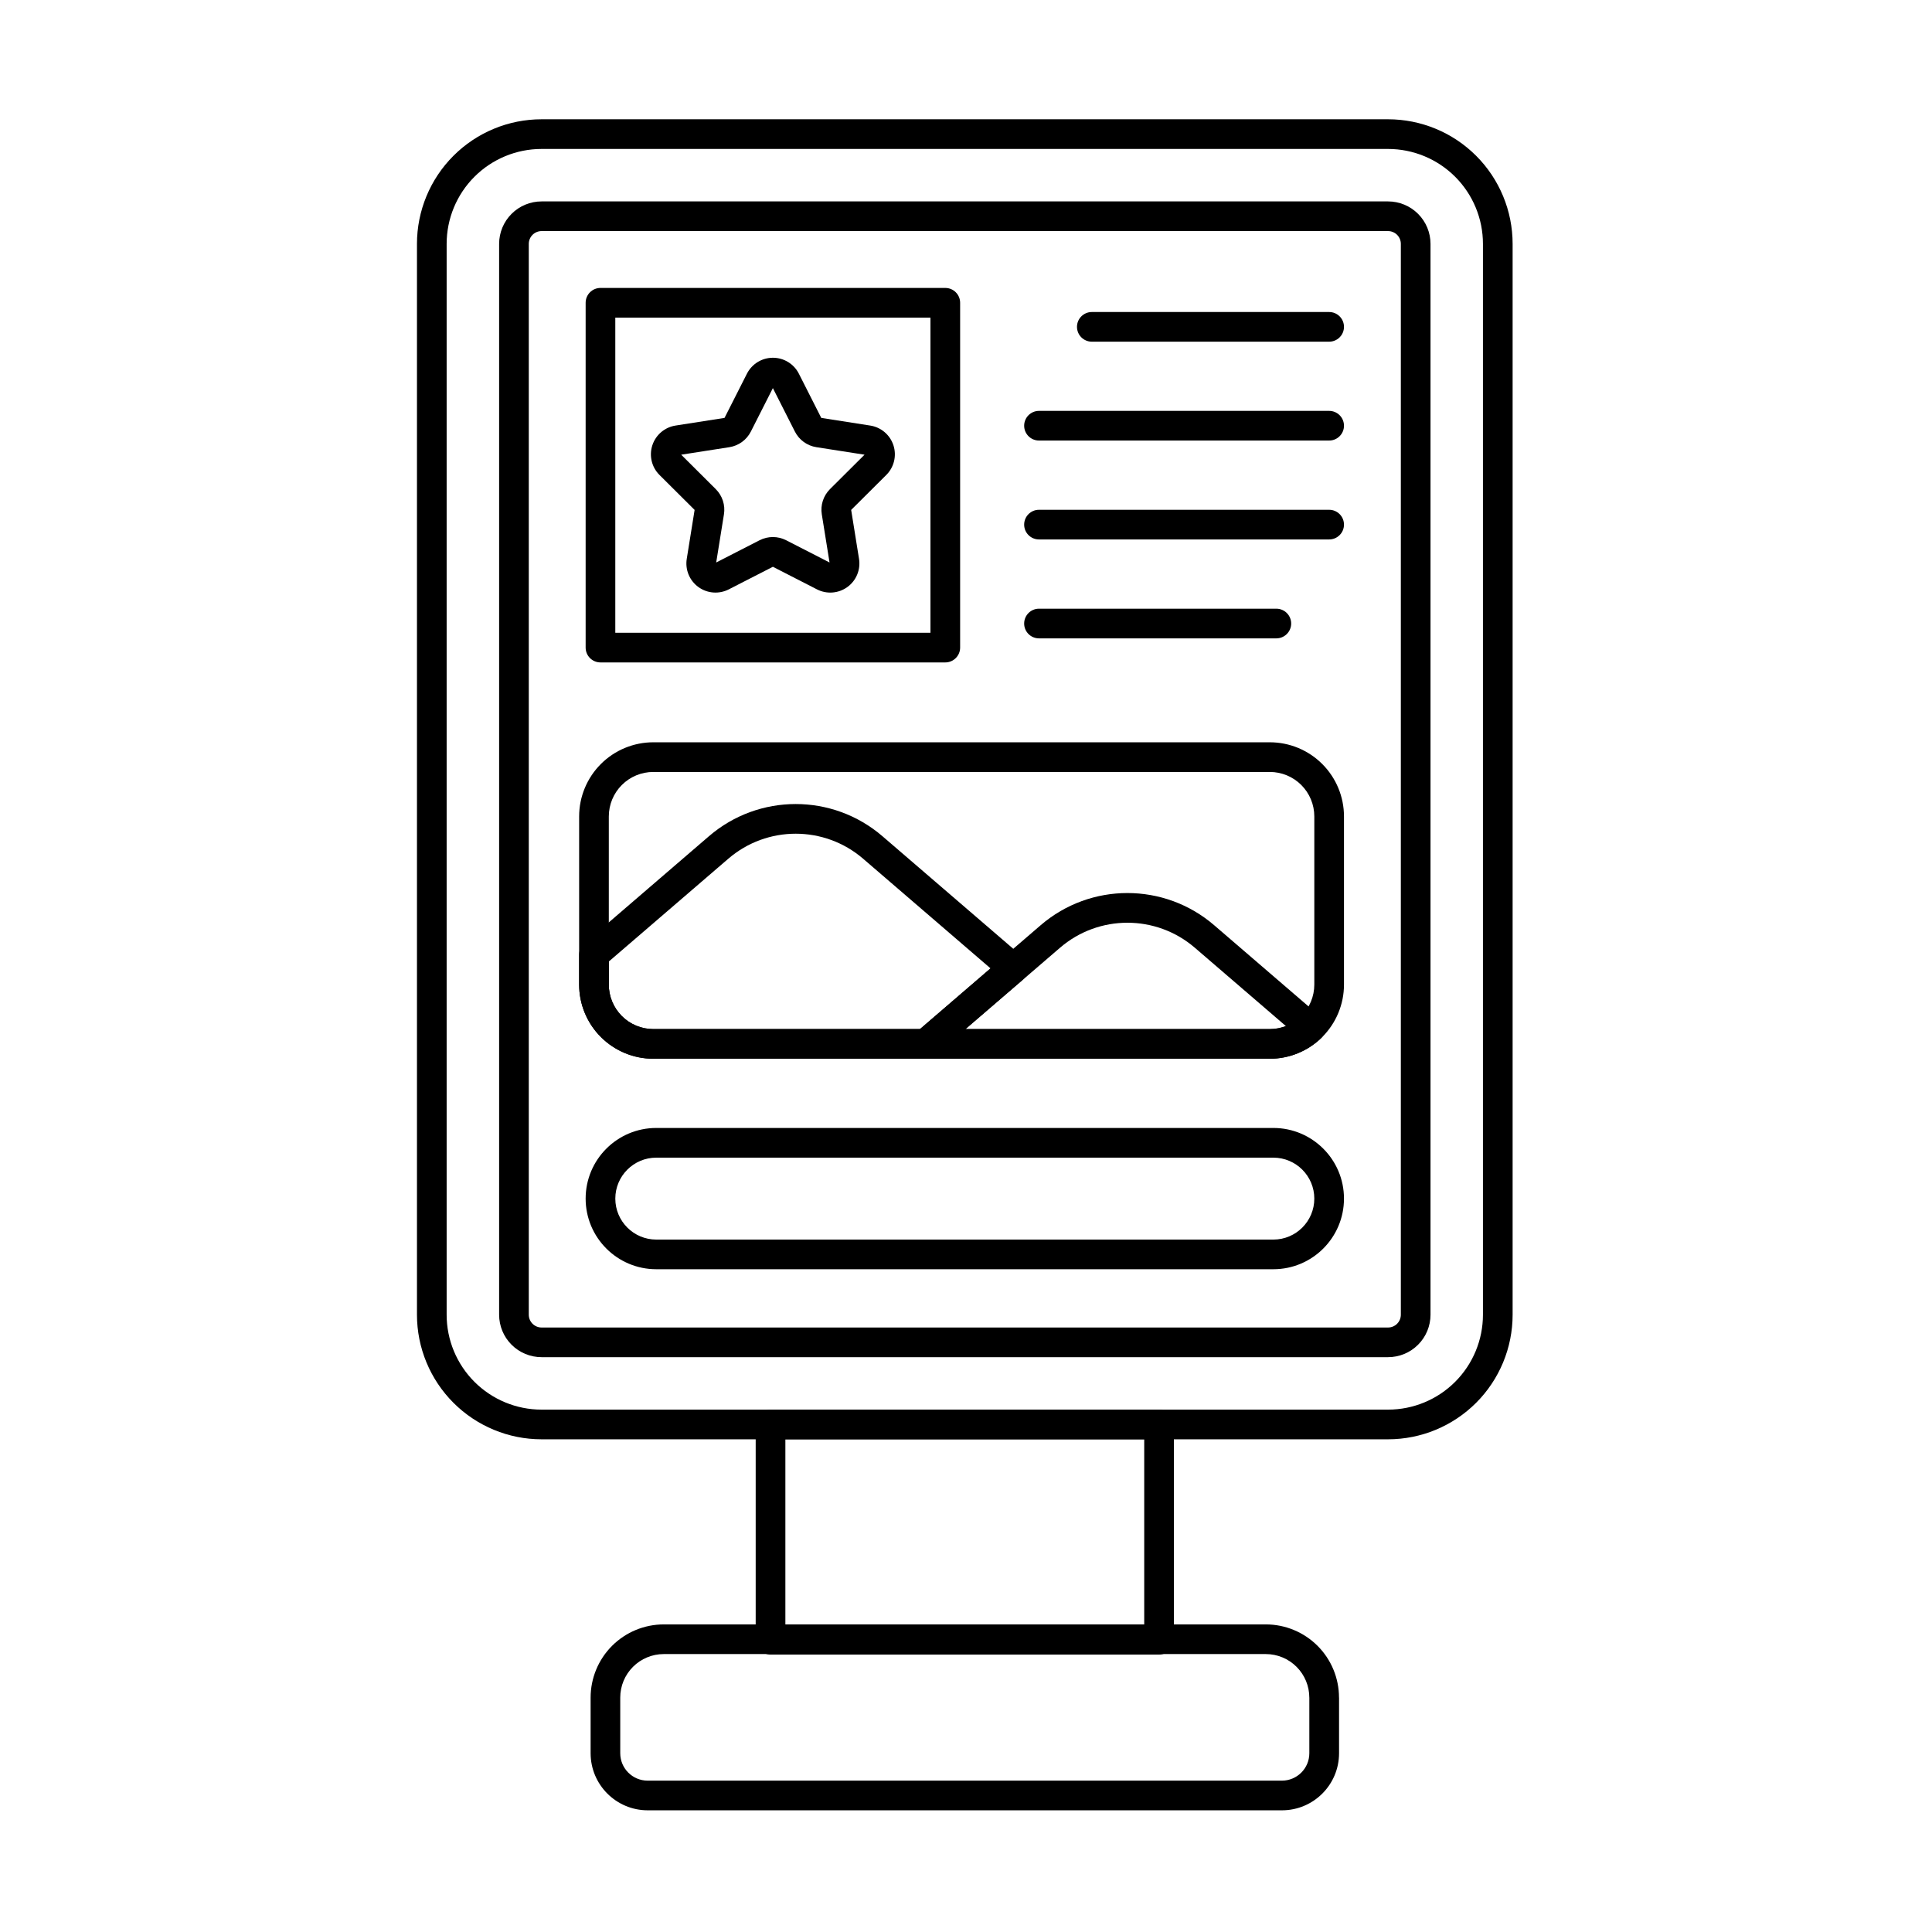
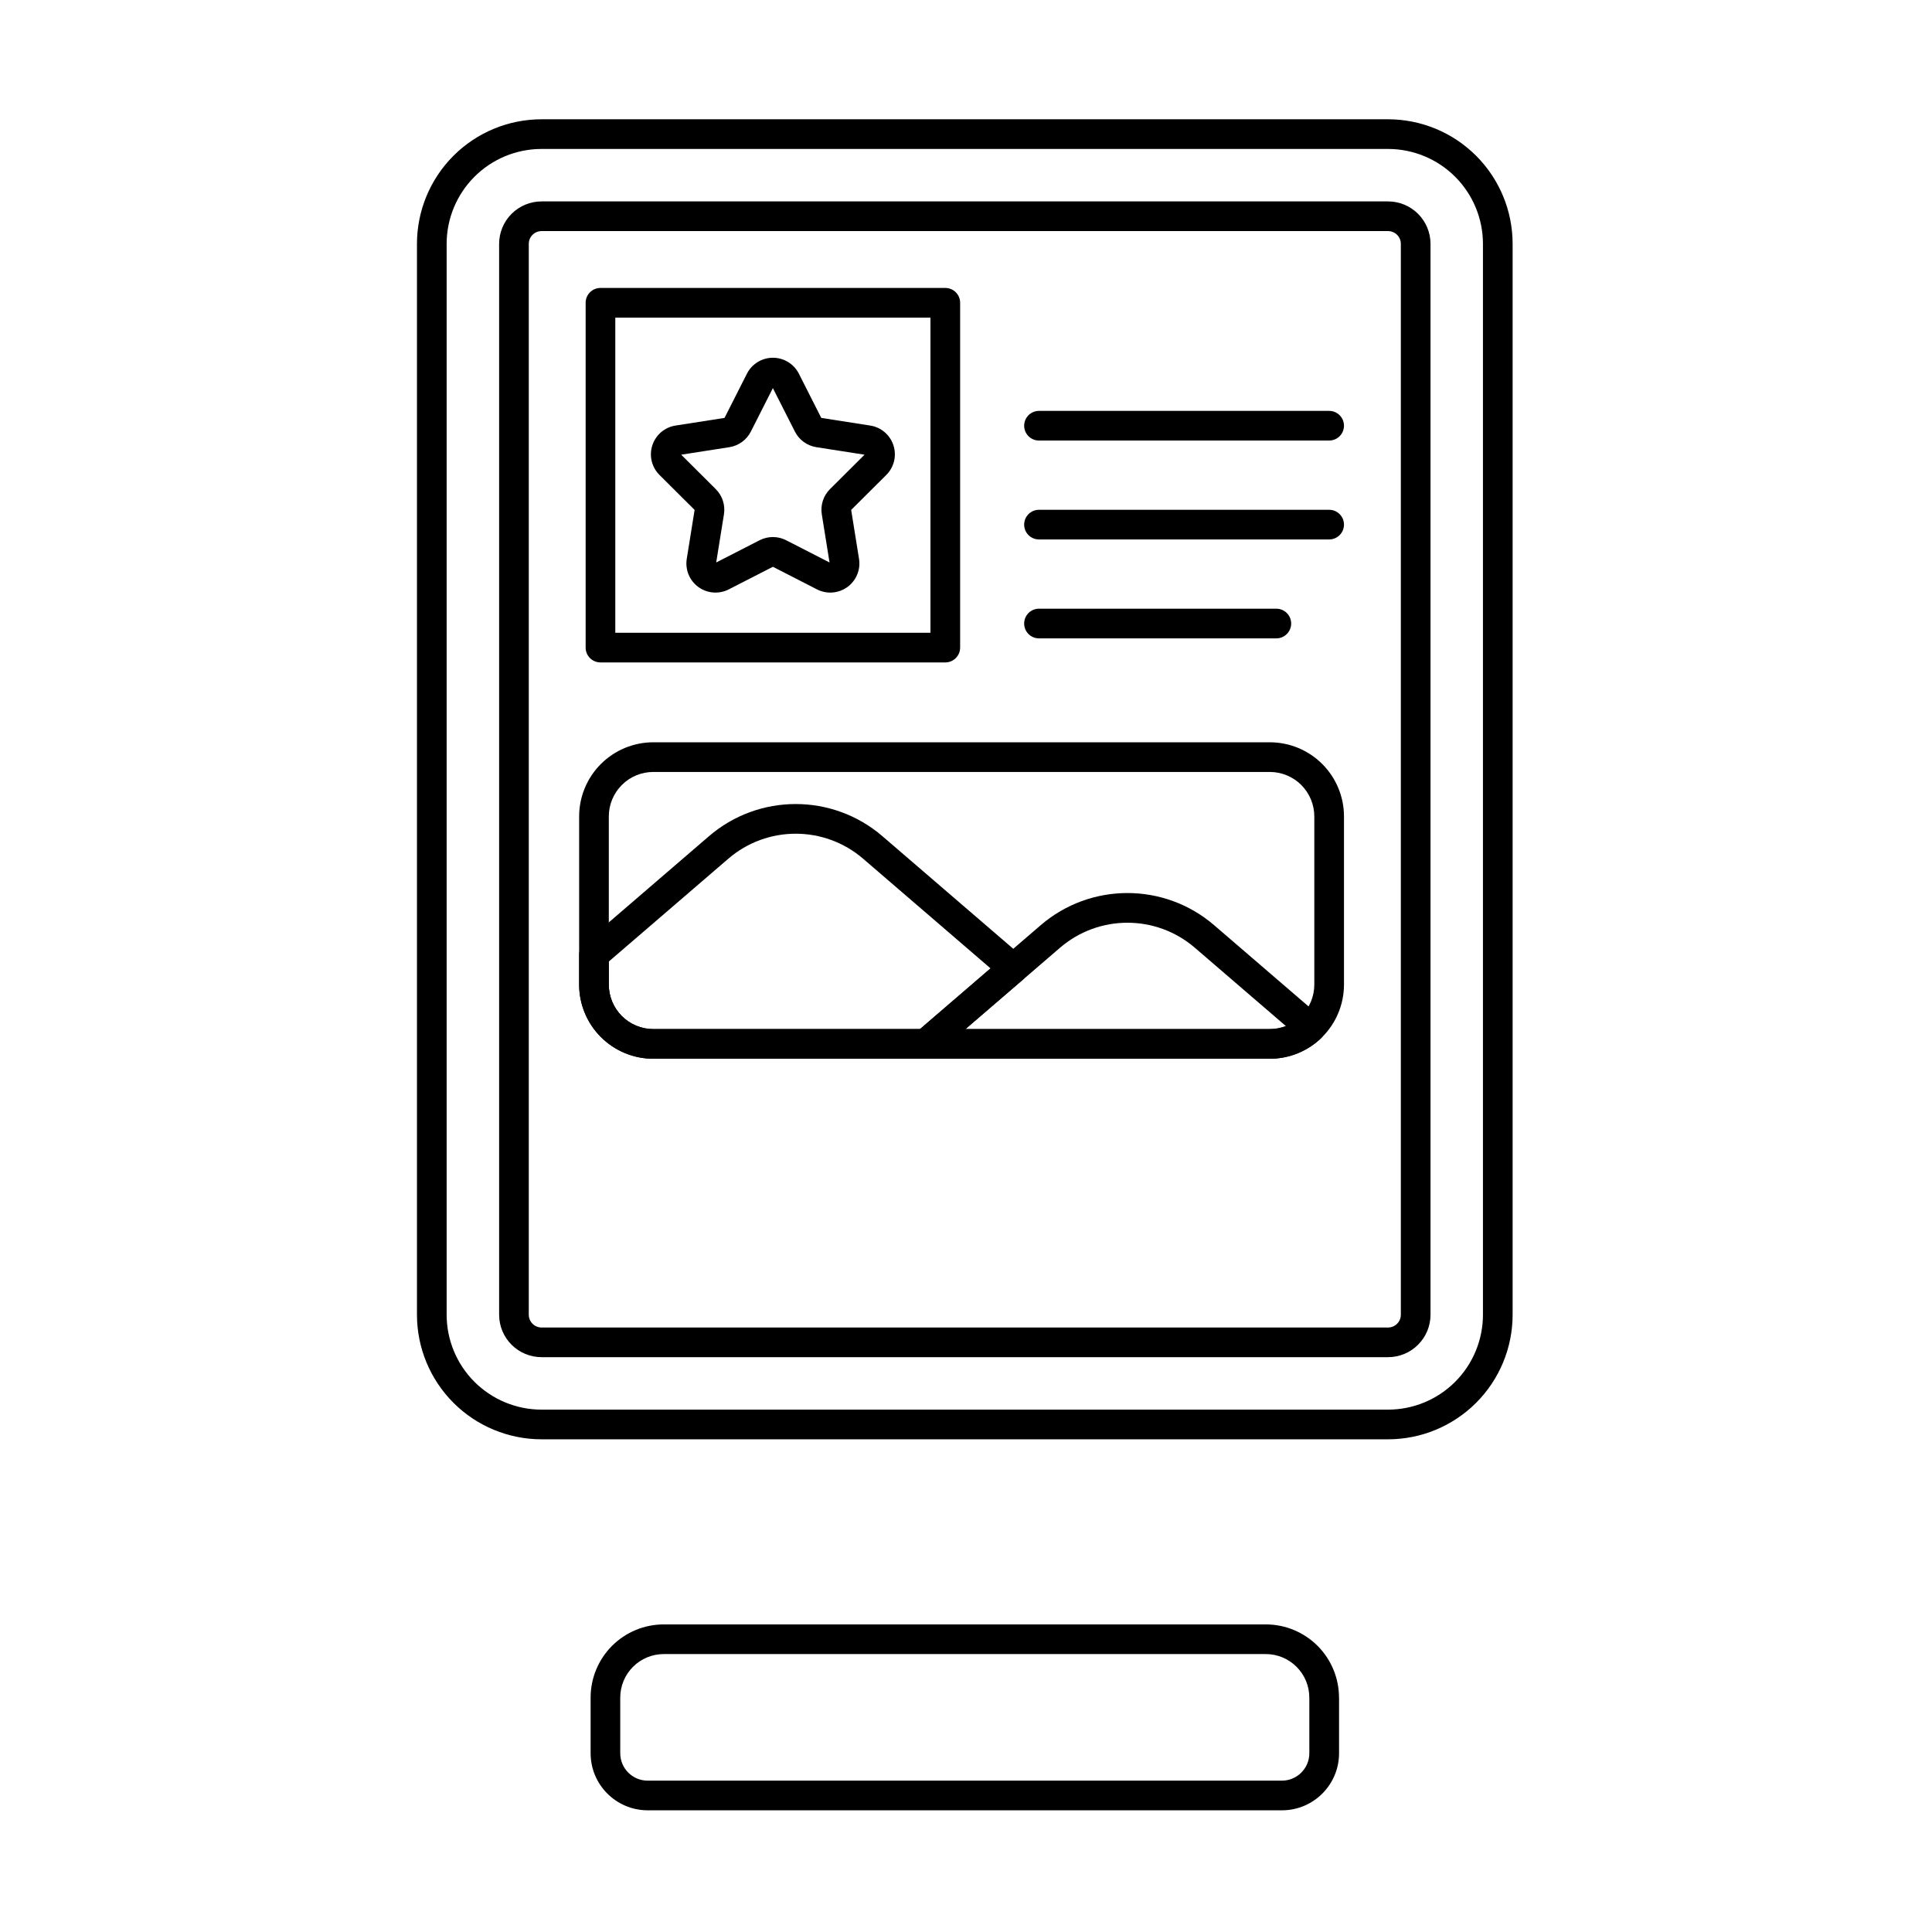
<svg xmlns="http://www.w3.org/2000/svg" fill="#000000" width="800px" height="800px" version="1.1" viewBox="144 144 512 512">
  <g fill-rule="evenodd">
    <path d="m336 254.75-12.977 2.027c-2.871 0.449-5.25 2.473-6.148 5.238-0.898 2.766-0.168 5.801 1.895 7.852l9.309 9.266-2.082 12.969c-0.461 2.871 0.73 5.758 3.082 7.465 2.352 1.711 5.465 1.949 8.051 0.625l11.691-5.988 11.691 5.988c2.586 1.328 5.699 1.086 8.055-0.625 2.352-1.707 3.543-4.594 3.082-7.465l-2.082-12.969 9.309-9.266c2.059-2.051 2.793-5.086 1.895-7.852-0.898-2.766-3.277-4.789-6.148-5.238l-12.977-2.027-5.938-11.715c-1.312-2.594-3.973-4.227-6.883-4.227-2.906 0-5.566 1.633-6.883 4.227l-5.938 11.715zm12.816-7.902 5.84 11.523c1.121 2.215 3.238 3.754 5.691 4.137l12.766 1.992-9.156 9.117c-1.758 1.75-2.566 4.238-2.172 6.691l2.051 12.754-11.5-5.891c-2.207-1.133-4.828-1.133-7.035 0l-11.5 5.891 2.051-12.754c0.395-2.449-0.414-4.941-2.172-6.691l-9.156-9.117 12.766-1.992c2.449-0.383 4.57-1.922 5.691-4.137l5.84-11.523z" />
    <path d="m544.86 208.63c0-8.758-3.481-17.156-9.672-23.348s-14.59-9.672-23.348-9.672h-224.32c-8.758 0-17.156 3.481-23.348 9.672-6.191 6.191-9.672 14.59-9.672 23.348v283.78c0 8.758 3.481 17.156 9.672 23.348 6.191 6.191 14.59 9.672 23.348 9.672h224.32c8.758 0 17.156-3.481 23.348-9.672s9.672-14.59 9.672-23.348v-283.78zm-7.863 0v283.78c0 6.672-2.652 13.07-7.367 17.789-4.719 4.719-11.117 7.367-17.789 7.367h-224.32c-6.672 0-13.07-2.652-17.789-7.367-4.719-4.719-7.367-11.117-7.367-17.789v-283.78c0-6.672 2.648-13.07 7.367-17.789s11.117-7.367 17.789-7.367h224.32c6.672 0 13.07 2.652 17.789 7.367 4.719 4.719 7.367 11.117 7.367 17.789z" />
    <path d="m523.1 208.63c0-2.984-1.184-5.848-3.297-7.957-2.109-2.113-4.973-3.297-7.957-3.297h-224.32c-2.984 0-5.848 1.184-7.957 3.297-2.113 2.109-3.297 4.973-3.297 7.957v283.78c0 2.984 1.184 5.848 3.297 7.957 2.109 2.113 4.973 3.297 7.957 3.297h224.32c2.984 0 5.848-1.184 7.957-3.297 2.113-2.109 3.297-4.973 3.297-7.957v-283.78zm-7.863 0v283.78c0 0.898-0.355 1.762-0.992 2.398-0.637 0.637-1.5 0.996-2.398 0.996h-224.32c-0.898 0-1.762-0.359-2.398-0.996-0.637-0.637-0.996-1.5-0.996-2.398v-283.78c0-0.898 0.359-1.762 0.996-2.398s1.5-0.992 2.398-0.992h224.32c0.898 0 1.762 0.355 2.398 0.992 0.637 0.637 0.992 1.5 0.992 2.398z" />
    <path d="m394.51 319.55c2.172 0 3.934-1.762 3.934-3.93v-91.383c0-2.172-1.762-3.93-3.934-3.93h-91.379c-2.172 0-3.93 1.762-3.93 3.93v91.383c0 2.172 1.758 3.93 3.93 3.93zm-3.93-7.863h-83.52v-83.516h83.52z" />
-     <path d="m455.09 521.5c0-2.172-1.758-3.93-3.93-3.93h-102.96c-2.172 0-3.934 1.762-3.934 3.93v57.043c0 2.172 1.762 3.934 3.934 3.934h102.96c2.172 0 3.93-1.762 3.93-3.934zm-7.859 3.934v49.18h-95.098v-49.18z" />
    <path d="m498.85 593.88c0-5.144-2.043-10.078-5.68-13.715s-8.574-5.68-13.715-5.68h-159.54c-5.144 0-10.078 2.043-13.715 5.68s-5.68 8.574-5.68 13.715v14.738c0 8.355 6.777 15.133 15.137 15.133h168.07c8.359 0 15.137-6.777 15.137-15.133v-14.738zm-7.863 0v14.738c0 4.016-3.254 7.273-7.273 7.273h-168.07c-4.016 0-7.273-3.258-7.273-7.273v-14.738c0-3.059 1.215-5.992 3.379-8.156 2.164-2.164 5.098-3.379 8.156-3.379h159.54c3.059 0 5.992 1.215 8.156 3.379 2.164 2.164 3.379 5.098 3.379 8.156z" />
-     <path d="m317.92 480.36h163.53c10.332 0 18.719-8.387 18.719-18.719s-8.387-18.719-18.719-18.719h-163.53c-10.332 0-18.719 8.387-18.719 18.719s8.387 18.719 18.719 18.719zm0-7.859c-5.992 0-10.855-4.867-10.855-10.855 0-5.992 4.867-10.855 10.855-10.855h163.53c5.992 0 10.855 4.863 10.855 10.855 0 5.992-4.863 10.855-10.855 10.855z" />
-     <path d="m496.24 226.69h-62.898c-2.168 0-3.93 1.762-3.93 3.93 0 2.172 1.762 3.93 3.93 3.93h62.898c2.168 0 3.93-1.762 3.93-3.93 0-2.172-1.762-3.93-3.93-3.93z" />
    <path d="m496.24 252.89h-76.898c-2.172 0-3.93 1.762-3.93 3.93 0 2.172 1.762 3.93 3.93 3.93h76.898c2.168 0 3.93-1.762 3.93-3.93 0-2.172-1.762-3.93-3.93-3.93z" />
    <path d="m482.24 305.31h-62.898c-2.172 0-3.93 1.762-3.93 3.934 0 2.172 1.762 3.93 3.93 3.93h62.898c2.172 0 3.934-1.762 3.934-3.93 0-2.172-1.762-3.934-3.934-3.934z" />
    <path d="m496.24 279.1h-76.898c-2.172 0-3.93 1.762-3.93 3.93 0 2.172 1.762 3.93 3.93 3.93h76.898c2.168 0 3.93-1.762 3.93-3.93 0-2.172-1.762-3.93-3.93-3.93z" />
    <path d="m386.7 417.67c-1.246 1.07-1.695 2.805-1.121 4.348 0.57 1.543 2.043 2.562 3.688 2.562h91.25c5.023 0 9.852-1.926 13.492-5.363 0.809-0.766 1.258-1.836 1.23-2.949s-0.523-2.164-1.367-2.891l-28.105-24.184c-13.215-11.371-32.762-11.371-45.98 0l-33.09 28.473zm13.16-0.949 25.059-21.562c10.27-8.836 25.453-8.836 35.723 0l24.137 20.766c-1.344 0.52-2.789 0.797-4.262 0.797z" />
    <path d="m500.17 360.37c0-5.215-2.07-10.211-5.758-13.898-3.684-3.684-8.684-5.758-13.898-5.758h-163.38c-5.211 0-10.211 2.07-13.898 5.758s-5.758 8.684-5.758 13.898v44.551c0 5.215 2.07 10.211 5.758 13.898 3.684 3.684 8.684 5.758 13.898 5.758h163.38c5.215 0 10.215-2.07 13.898-5.758 3.688-3.688 5.758-8.684 5.758-13.898v-44.551zm-7.863 0v44.551c0 3.129-1.242 6.125-3.453 8.34-2.211 2.211-5.211 3.453-8.34 3.453h-163.38c-3.125 0-6.125-1.242-8.34-3.453-2.211-2.215-3.453-5.211-3.453-8.34v-44.551c0-3.129 1.242-6.125 3.453-8.34 2.211-2.215 5.211-3.453 8.34-3.453h163.38c3.129 0 6.129 1.242 8.34 3.453 2.211 2.211 3.453 5.211 3.453 8.34z" />
    <path d="m389.26 424.58c0.941 0 1.848-0.336 2.562-0.949l23.27-20.023c0.867-0.746 1.367-1.836 1.367-2.981 0-1.145-0.5-2.234-1.367-2.981l-37.234-32.039c-13.219-11.371-32.762-11.371-45.98 0l-33.035 28.426c-0.867 0.746-1.367 1.836-1.367 2.981v7.91c0 5.215 2.07 10.211 5.758 13.898 3.684 3.684 8.684 5.758 13.898 5.758h72.129zm-1.457-7.863h-70.672c-3.125 0-6.125-1.242-8.34-3.453-2.211-2.215-3.453-5.211-3.453-8.34v-6.106l31.672-27.25c10.266-8.836 25.453-8.836 35.723 0l33.773 29.062-18.699 16.09z" />
  </g>
</svg>